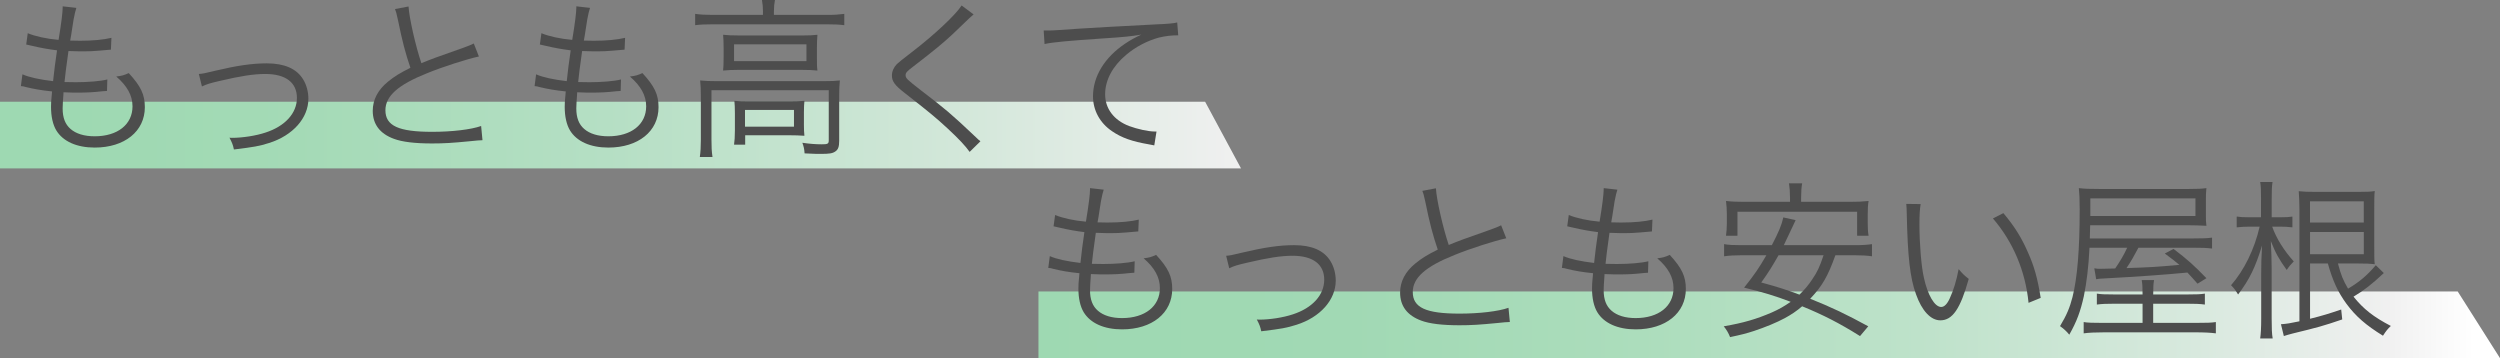
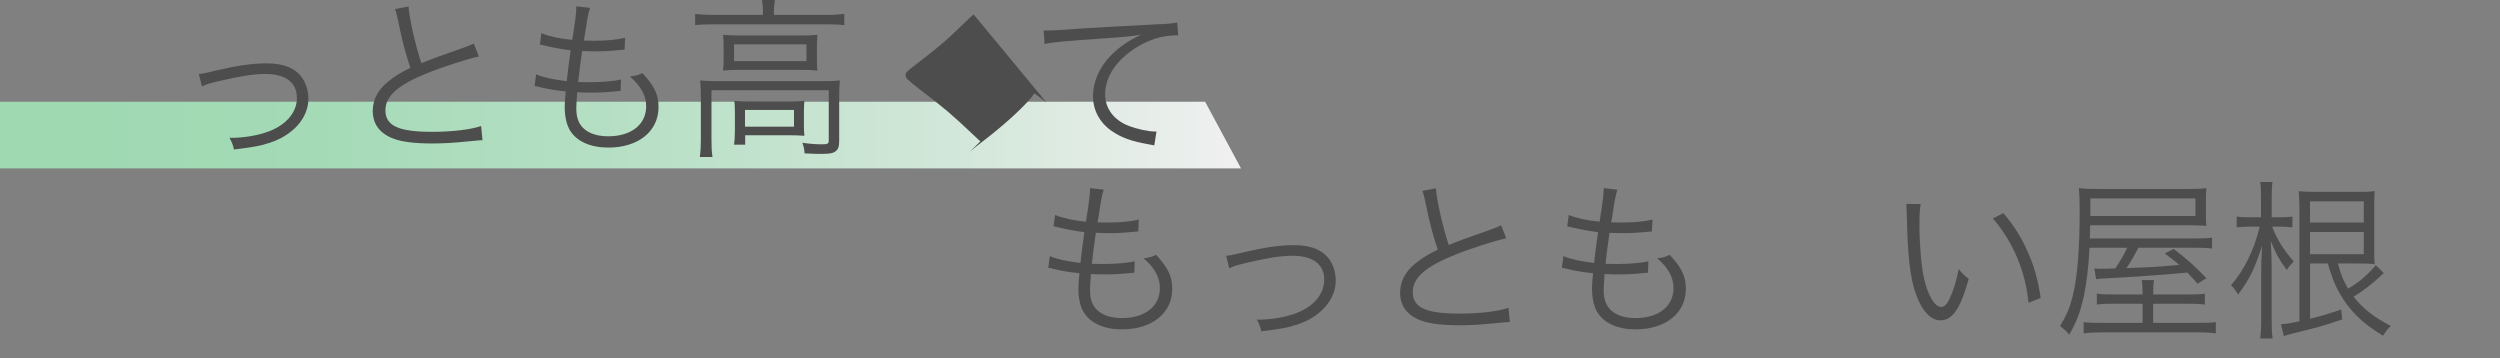
<svg xmlns="http://www.w3.org/2000/svg" id="_レイヤー_2" data-name="レイヤー 2" viewBox="0 0 975 139.68">
  <rect x="0" y="0" width="975" height="139.68" fill="#808080" stroke="none" />
  <defs>
    <style>
      .cls-1 {
        fill: url(#_名称未設定グラデーション_21);
      }

      .cls-1, .cls-2, .cls-3 {
        stroke-width: 0px;
      }

      .cls-2 {
        fill: url(#_名称未設定グラデーション_20);
      }

      .cls-3 {
        fill: #4d4d4d;
      }
    </style>
    <linearGradient id="_名称未設定グラデーション_20" data-name="名称未設定グラデーション 20" x1="512.44" y1="52.68" x2="28.44" y2="52.68" gradientUnits="userSpaceOnUse">
      <stop offset="0" stop-color="#fff" />
      <stop offset=".06" stop-color="#f0f0f0" />
      <stop offset=".29" stop-color="#d2e7d9" />
      <stop offset=".57" stop-color="#b5dfc4" />
      <stop offset=".82" stop-color="#a4dab6" />
      <stop offset="1" stop-color="#9ed9b2" />
    </linearGradient>
    <linearGradient id="_名称未設定グラデーション_21" data-name="名称未設定グラデーション 21" x1="965.01" y1="126.68" x2="395.01" y2="126.68" gradientUnits="userSpaceOnUse">
      <stop offset="0" stop-color="#fff" />
      <stop offset=".06" stop-color="#f0f0f0" />
      <stop offset=".19" stop-color="#d8e9de" />
      <stop offset=".38" stop-color="#bee2ca" />
      <stop offset=".57" stop-color="#acddbc" />
      <stop offset=".77" stop-color="#a1d9b4" />
      <stop offset="1" stop-color="#9ed9b2" />
    </linearGradient>
  </defs>
  <g id="_レイヤー_1-2" data-name="レイヤー 1">
    <g>
      <polygon class="cls-2" points="484 65.68 0 65.68 0 39.68 470 39.68 484 65.68" />
-       <polygon class="cls-1" points="975 139.68 405 139.68 405 113.68 958.51 113.68 975 139.68" />
      <g>
-         <path class="cls-3" d="M8.75,28.98c2.67,1.2,6.88,2.07,11.95,2.67.33-3.27,1-8.48,1.54-12.02-3.14-.4-6.01-.87-9.95-1.8-.87-.2-1.13-.27-2.07-.47l.6-4.41c2.87,1.2,7.34,2.2,12.02,2.6,1.07-6.41,1.6-10.82,1.6-12.55v-.53l5.34.6c-.4,1.27-.6,2.07-1.07,4.47q-.07.6-.67,4.27c-.2,1.47-.33,2.14-.67,4.01,1.87.07,2.8.07,3.87.07,5.01,0,9.21-.4,12.22-1.14l-.2,4.61q-1.34.13-4.67.4c-2.07.2-4.07.27-6.01.27-1.07,0-2.2,0-5.88-.13-1.07,7.68-1.13,8.35-1.54,12.09,2.54.07,3.47.07,4.41.07,4.81,0,9.68-.4,12.29-1.07l-.13,4.47c-.67.07-.87.07-1.8.13-3.41.4-6.28.53-9.42.53-1.67,0-2.74,0-5.74-.13q0,.47-.07,1.34c-.13,1.6-.27,3.81-.27,4.94,0,3.67,1,6.21,3.07,8.01,2.14,1.87,5.34,2.87,9.42,2.87,8.95,0,14.76-4.61,14.76-11.69,0-4.21-2.07-7.95-6.34-11.62,2.2-.27,2.94-.47,4.87-1.34,4.74,5.14,6.28,8.41,6.28,13.29,0,9.42-7.88,15.76-19.56,15.76-7.01,0-12.35-2.4-14.96-6.68-1.34-2.2-2.07-5.41-2.07-9.21,0-1.4.07-2.74.27-4.41q.07-1,.13-1.6c-4.01-.4-7.08-.94-10.08-1.67-1.07-.33-1.27-.33-2.07-.4l.6-4.61Z" />
        <path class="cls-3" d="M77.53,28.85c1.67-.13,2-.2,6.14-1.2,8.75-2.07,14.62-2.94,20.37-2.94,6.88,0,11.62,2.07,14.16,6.21,1.34,2.14,2.07,4.87,2.07,7.61,0,7.48-6.01,14.29-15.29,17.23-4.07,1.27-5.68,1.54-13.75,2.54-.4-1.87-.67-2.54-1.74-4.61.4.07.67.07.94.07,4.14,0,9.35-.8,13.15-2.07,7.61-2.47,12.22-7.55,12.22-13.49s-4.27-9.35-12.35-9.35c-4.47,0-9.62.8-17.56,2.67-4.07.94-5.14,1.27-7.14,2.2l-1.2-4.87Z" />
        <path class="cls-3" d="M159.33,2.54c.27,4.47,2.74,15.42,5.01,22.1,3.94-1.6,5.81-2.34,16.16-5.94,2.34-.87,2.94-1.07,4.27-1.74l2,5.07c-4.67,1-14.22,4.07-20.1,6.48-11.42,4.54-16.36,8.95-16.36,14.49,0,6.08,5.14,8.41,18.23,8.41,7.68,0,15.16-.87,19.1-2.27l.53,5.54q-1.27,0-4.94.4c-6.88.67-10.08.87-14.76.87-6.61,0-11.62-.6-14.82-1.8-5.48-2-8.28-5.68-8.28-10.95,0-4.27,2-8.15,5.94-11.35,2.54-2.07,4.61-3.34,8.75-5.41-1.87-5.48-3.14-10.15-4.87-18.7-.6-2.8-.73-3.14-1.14-4.21l5.28-1Z" />
        <path class="cls-3" d="M209.08,28.98c2.67,1.2,6.88,2.07,11.95,2.67.33-3.27,1-8.48,1.54-12.02-3.14-.4-6.01-.87-9.95-1.8-.87-.2-1.14-.27-2.07-.47l.6-4.41c2.87,1.2,7.34,2.2,12.02,2.6,1.07-6.41,1.6-10.82,1.6-12.55v-.53l5.34.6c-.4,1.27-.6,2.07-1.07,4.47q-.07.6-.67,4.27c-.2,1.47-.33,2.14-.67,4.01,1.87.07,2.8.07,3.87.07,5.01,0,9.21-.4,12.22-1.14l-.2,4.61q-1.34.13-4.67.4c-2.07.2-4.07.27-6.01.27-1.07,0-2.2,0-5.88-.13-1.07,7.68-1.14,8.35-1.54,12.09,2.54.07,3.47.07,4.41.07,4.81,0,9.68-.4,12.29-1.07l-.13,4.47c-.67.07-.87.07-1.8.13-3.41.4-6.28.53-9.42.53-1.67,0-2.74,0-5.74-.13q0,.47-.07,1.34c-.13,1.6-.27,3.81-.27,4.94,0,3.67,1,6.21,3.07,8.01,2.14,1.87,5.34,2.87,9.42,2.87,8.95,0,14.76-4.61,14.76-11.69,0-4.21-2.07-7.95-6.34-11.62,2.2-.27,2.94-.47,4.88-1.34,4.74,5.14,6.28,8.41,6.28,13.29,0,9.42-7.88,15.76-19.56,15.76-7.01,0-12.35-2.4-14.96-6.68-1.34-2.2-2.07-5.41-2.07-9.21,0-1.4.07-2.74.27-4.41q.07-1,.13-1.6c-4.01-.4-7.08-.94-10.08-1.67-1.07-.33-1.27-.33-2.07-.4l.6-4.61Z" />
        <path class="cls-3" d="M297.56,4.54c0-1.74-.13-3-.4-4.54h5.07c-.27,1.47-.4,2.74-.4,4.47v1.34h20.83c2.8,0,4.54-.13,6.61-.4v4.41c-2.14-.27-3.94-.33-6.61-.33h-44.94c-2.6,0-4.54.07-6.61.33v-4.41c1.94.27,3.87.4,6.74.4h19.7v-1.27ZM273.33,37.39c0-2.34-.07-4.01-.27-6.01,1.94.2,3.81.27,6.61.27h41.4c3.27,0,4.74-.07,6.48-.27-.2,2.07-.27,3.54-.27,5.88v17.69c0,2.27-.4,3.41-1.54,4.14-1.07.73-2.2.93-5.74.93-1.54,0-1.94,0-6.21-.2-.13-1.8-.33-2.6-.87-4.14,2.67.4,5.21.6,7.55.6s2.74-.2,2.74-1.54v-19.56h-45.74v19.23c0,2.94.07,4.54.4,6.81h-4.94c.27-1.8.4-4.14.4-6.74v-17.09ZM282.21,18.63c0-2.14-.07-3.67-.2-5.07,1.74.2,3.47.27,6.34.27h24.77c2.6,0,3.81-.07,5.68-.27-.13,1.94-.2,2.87-.2,5.14v3.61c0,2.94,0,3.74.2,5.21-1.94-.2-3.27-.27-6.14-.27h-24.64c-2.54,0-3.87.07-6.01.27.13-1.4.2-2.6.2-5.21v-3.67ZM286.28,23.84h28.24v-6.54h-28.24v6.54ZM313.52,48.21c0,2.4.07,3.41.2,4.74-1.74-.13-3.81-.2-6.14-.2h-16.96v3.67h-4.34c.2-1.4.33-3.14.33-5.54v-6.68c0-2.14-.07-3.47-.2-4.87,1.54.13,2.94.2,5.41.2h16.03c2.54,0,4.14-.07,5.88-.2-.13,1.34-.2,2.34-.2,4.54v4.34ZM290.55,49.41h19.1v-6.54h-19.1v6.54Z" />
-         <path class="cls-3" d="M379.7,5.61c-.73.6-1.27,1.07-8.21,7.75-3.34,3.14-6.94,6.14-15.36,12.62-2.47,1.87-2.94,2.4-2.94,3.34,0,1.2.53,1.67,5.94,5.88,9.68,7.41,11.55,8.95,21.37,18.23,1,1,1.13,1.07,1.87,1.67l-4.21,4.14c-1.6-2.27-4.21-5.07-8.61-9.15-4.47-4.14-7.14-6.34-16.89-13.96-3.74-2.94-4.81-4.41-4.81-6.68,0-1.6.67-3.14,1.94-4.47q.8-.8,5.68-4.54c8.88-6.81,17.23-14.62,19.56-18.3l4.67,3.47Z" />
+         <path class="cls-3" d="M379.7,5.61c-.73.6-1.27,1.07-8.21,7.75-3.34,3.14-6.94,6.14-15.36,12.62-2.47,1.87-2.94,2.4-2.94,3.34,0,1.2.53,1.67,5.94,5.88,9.68,7.41,11.55,8.95,21.37,18.23,1,1,1.13,1.07,1.87,1.67l-4.21,4.14q.8-.8,5.68-4.54c8.88-6.81,17.23-14.62,19.56-18.3l4.67,3.47Z" />
        <path class="cls-3" d="M407.02,11.89h2.4c.93,0,1.74-.07,3.81-.2,7.95-.6,29.31-1.8,37.93-2.2,3.74-.13,6.88-.4,7.95-.73l.4,5.01c-2.67,0-4.94.27-7.48.87-4.47,1.2-9.15,3.61-12.82,6.74-5.34,4.47-8.21,9.88-8.21,15.42s3.41,10.08,9.35,12.35c3.27,1.2,7.48,2.14,10.02,2.14h.67l-.87,5.41c-.73-.13-1-.2-2.07-.4-6.61-1.14-10.62-2.54-14.42-5.14-4.74-3.21-7.41-8.15-7.41-13.62,0-7.75,4.54-15.16,12.49-20.5,2.07-1.4,3.81-2.34,6.34-3.54-3.94.67-7.28,1-14.69,1.47-13.82.94-19.76,1.47-23.04,2.2l-.33-5.28Z" />
        <path class="cls-3" d="M409.42,99.88c2.67,1.2,6.88,2.07,11.95,2.67.33-3.27,1-8.48,1.54-12.02-3.14-.4-6.01-.87-9.95-1.8-.87-.2-1.13-.27-2.07-.47l.6-4.41c2.87,1.2,7.34,2.2,12.02,2.6,1.07-6.41,1.6-10.82,1.6-12.55v-.53l5.34.6c-.4,1.27-.6,2.07-1.07,4.47q-.07.6-.67,4.27c-.2,1.47-.33,2.14-.67,4.01,1.87.07,2.8.07,3.87.07,5.01,0,9.21-.4,12.22-1.14l-.2,4.61q-1.33.13-4.67.4c-2.07.2-4.07.27-6.01.27-1.07,0-2.2,0-5.88-.13-1.07,7.68-1.13,8.35-1.54,12.09,2.54.07,3.47.07,4.41.07,4.81,0,9.68-.4,12.29-1.07l-.13,4.47c-.67.07-.87.07-1.8.13-3.41.4-6.28.53-9.41.53-1.67,0-2.74,0-5.74-.13q0,.47-.07,1.34c-.13,1.6-.27,3.81-.27,4.94,0,3.67,1,6.21,3.07,8.01,2.14,1.87,5.34,2.87,9.42,2.87,8.95,0,14.76-4.61,14.76-11.69,0-4.21-2.07-7.95-6.34-11.62,2.2-.27,2.94-.47,4.87-1.34,4.74,5.14,6.28,8.41,6.28,13.29,0,9.42-7.88,15.76-19.56,15.76-7.01,0-12.35-2.4-14.96-6.68-1.34-2.2-2.07-5.41-2.07-9.21,0-1.4.07-2.74.27-4.41q.07-1,.13-1.6c-4.01-.4-7.08-.93-10.08-1.67-1.07-.33-1.27-.33-2.07-.4l.6-4.61Z" />
        <path class="cls-3" d="M478.2,99.75c1.67-.13,2-.2,6.14-1.2,8.75-2.07,14.62-2.94,20.37-2.94,6.88,0,11.62,2.07,14.16,6.21,1.33,2.14,2.07,4.87,2.07,7.61,0,7.48-6.01,14.29-15.29,17.23-4.07,1.27-5.68,1.54-13.76,2.54-.4-1.87-.67-2.54-1.74-4.61.4.07.67.07.93.07,4.14,0,9.35-.8,13.15-2.07,7.61-2.47,12.22-7.55,12.22-13.49s-4.27-9.35-12.35-9.35c-4.47,0-9.62.8-17.56,2.67-4.07.93-5.14,1.27-7.14,2.2l-1.2-4.87Z" />
        <path class="cls-3" d="M560,73.44c.27,4.47,2.74,15.42,5.01,22.1,3.94-1.6,5.81-2.34,16.16-5.94,2.34-.87,2.94-1.07,4.27-1.74l2,5.07c-4.67,1-14.22,4.07-20.1,6.48-11.42,4.54-16.36,8.95-16.36,14.49,0,6.08,5.14,8.41,18.23,8.41,7.68,0,15.16-.87,19.1-2.27l.53,5.54q-1.27,0-4.94.4c-6.88.67-10.08.87-14.76.87-6.61,0-11.62-.6-14.82-1.8-5.48-2-8.28-5.68-8.28-10.95,0-4.27,2-8.15,5.94-11.35,2.54-2.07,4.61-3.34,8.75-5.41-1.87-5.48-3.14-10.15-4.87-18.7-.6-2.8-.73-3.14-1.14-4.21l5.28-1Z" />
        <path class="cls-3" d="M609.75,99.88c2.67,1.2,6.88,2.07,11.95,2.67.33-3.27,1-8.48,1.54-12.02-3.14-.4-6.01-.87-9.95-1.8-.87-.2-1.13-.27-2.07-.47l.6-4.41c2.87,1.2,7.34,2.2,12.02,2.6,1.07-6.41,1.6-10.82,1.6-12.55v-.53l5.34.6c-.4,1.27-.6,2.07-1.07,4.47q-.07.6-.67,4.27c-.2,1.47-.33,2.14-.67,4.01,1.87.07,2.8.07,3.87.07,5.01,0,9.21-.4,12.22-1.14l-.2,4.61q-1.33.13-4.67.4c-2.07.2-4.07.27-6.01.27-1.07,0-2.2,0-5.88-.13-1.07,7.68-1.13,8.35-1.54,12.09,2.54.07,3.47.07,4.41.07,4.81,0,9.68-.4,12.29-1.07l-.13,4.47c-.67.07-.87.07-1.8.13-3.41.4-6.28.53-9.42.53-1.67,0-2.74,0-5.74-.13q0,.47-.07,1.34c-.13,1.6-.27,3.81-.27,4.94,0,3.67,1,6.21,3.07,8.01,2.14,1.87,5.34,2.87,9.41,2.87,8.95,0,14.76-4.61,14.76-11.69,0-4.21-2.07-7.95-6.34-11.62,2.2-.27,2.94-.47,4.87-1.34,4.74,5.14,6.28,8.41,6.28,13.29,0,9.42-7.88,15.76-19.56,15.76-7.01,0-12.35-2.4-14.96-6.68-1.33-2.2-2.07-5.41-2.07-9.21,0-1.4.07-2.74.27-4.41q.07-1,.13-1.6c-4.01-.4-7.08-.93-10.08-1.67-1.07-.33-1.27-.33-2.07-.4l.6-4.61Z" />
-         <path class="cls-3" d="M715.8,99.55c-2.94,8.21-5.08,11.95-9.82,16.96,8.48,3.41,13.82,5.94,22.64,10.75l-3.21,3.81c-7.88-4.94-14.22-8.21-22.57-11.62-2.07,1.8-4.27,3.27-6.74,4.61-3.07,1.67-7.75,3.61-12.22,5.07-2.67.87-4.67,1.4-9.15,2.34-.67-1.67-1.33-2.8-2.47-4.21,7.75-1.34,12.69-2.8,18.76-5.41,2.74-1.2,4.94-2.47,7.34-4.14-6.14-2.34-10.55-3.67-18.16-5.54,4.14-5.21,5.74-7.55,8.68-12.62h-9.75c-2.87,0-4.74.13-6.74.4v-4.74c1.87.33,3.54.4,6.74.4h11.89c2.67-5.14,3.81-7.81,4.47-10.82l4.81,1.07q-.47.93-1.07,2.27l-3.54,7.48h27.64c3.14,0,4.94-.13,6.74-.4v4.74c-1.87-.27-3.87-.4-6.74-.4h-7.54ZM698.1,77.04c0-2.2-.13-3.81-.4-5.54h5.14c-.27,1.54-.4,3.27-.4,5.54v1.67h19.1c2.8,0,4.81-.07,7.21-.33-.27,1.54-.33,3.14-.33,5.07v3.81c0,1.67.07,3.21.33,4.67h-4.47v-9.35h-46.67v9.35h-4.47c.2-1.54.33-3,.33-4.67v-3.81c0-1.8-.13-3.47-.33-5.07,2.34.27,4.41.33,7.14.33h17.83v-1.67ZM693.63,99.55c-2.6,4.54-3.74,6.41-6.74,10.62,6.41,1.74,9.55,2.74,14.89,4.74,2-1.94,3.47-3.67,4.94-5.88,2-2.94,2.87-4.74,4.47-9.48h-17.56Z" />
        <path class="cls-3" d="M749.05,79.58c-.33,2.07-.47,4.27-.47,7.95,0,7.35.73,16.49,1.74,20.77,1.47,6.81,4.21,11.42,6.74,11.42,1.2,0,2.34-1.14,3.34-3.34,1.54-3.34,2.6-6.88,3.47-11.42,1.47,1.74,2.07,2.34,3.94,3.81-3.27,11.69-6.34,16.16-11.08,16.16-3.74,0-7.21-3.74-9.48-10.15-2.34-6.34-3.27-14.89-3.61-31.32-.07-2.54-.07-2.74-.2-3.94l5.61.07ZM781.31,83.12c4.34,5.14,7.08,9.55,9.55,15.22,2.54,5.61,3.81,10.35,5.01,17.83l-4.74,1.94c-1.2-12.42-6.08-23.84-13.89-32.92l4.07-2.07Z" />
        <path class="cls-3" d="M814.9,96.61c-.33,7.28-1.13,13.69-2.2,18.9-1.34,6.01-2.74,9.82-5.68,15.02-1-1.27-2.27-2.4-3.61-3.34,2.54-4.21,3.81-7.21,4.87-11.35,1.87-7.48,2.8-18.43,2.8-34.19,0-3.87-.13-6.34-.33-8.28,2.34.27,3.94.33,8.08.33h34.79c3.27,0,4.94-.07,6.88-.33-.2,2.07-.2,2.54-.2,4.54v5.94c0,2,0,2.74.2,4.21-2.6-.13-4.54-.2-6.61-.2h-38.73l-.13,5.14h39.86c4.34,0,5.88-.07,7.81-.33v4.27c-2.14-.27-3.81-.33-7.61-.33h-21.1c-1.94,3.67-2.8,5.14-4.67,7.95,9.42-.33,11.22-.4,20.63-1.27-1.74-1.47-2.8-2.27-5.68-4.41l3.41-1.8c5.68,4.34,7.88,6.34,12.82,11.42l-3.47,2.14c-1.94-2.2-2.47-2.74-3.94-4.34-9.21.87-18.5,1.54-33.12,2.34-1.14.07-1.6.07-2.47.27l-.73-4.27c1.13.2,1.47.2,2.34.2q.27,0,5.81-.13c2-2.94,3.41-5.34,4.67-8.08h-14.69ZM852.89,114.84c4.14,0,5.21-.07,7.01-.33v4.27c-2-.27-3.74-.33-7.01-.33h-13.15v7.48h16.16c5.08,0,6.54-.07,8.28-.33v4.41c-2.07-.27-4.34-.4-8.55-.4h-34.92c-3.61,0-6.14.13-8.08.4v-4.41c1.47.27,3.54.33,7.81.33h15.16v-7.48h-10.82c-3.27,0-5.14.07-7.01.33v-4.27c1.74.27,2.94.33,7.08.33h10.75c0-2.94-.07-4.01-.33-5.61h4.81c-.27,1.6-.33,2.74-.33,5.61h13.15ZM856.23,84.25v-6.88h-41v6.88h41Z" />
        <path class="cls-3" d="M881.81,77.91c0-3.87-.07-5.27-.33-6.94h4.81c-.27,1.67-.33,3.47-.33,6.88v6.88h3.74c1.94,0,3.07-.07,4.34-.27v4.21c-1.74-.2-3.07-.27-4.34-.27h-3.54c1.54,4.41,4.54,9.28,8.41,13.55-1.07,1.07-1.94,2.07-2.74,3.34-3.07-4.27-4.34-6.54-6.21-11.28.2,3.27.33,8.01.33,10.95v19.3c0,3.61.07,5.94.4,7.75h-4.88c.27-1.87.4-4.27.4-7.75v-17.76c0-3.14.07-6.48.33-10.75-2.6,8.48-4.87,13.22-9.35,19.1-1-1.67-1.47-2.34-2.74-3.61,5.14-5.88,9.15-14.09,11.15-22.84h-4.34c-1.27,0-2.8.07-4.61.27v-4.21c1.4.2,2.6.27,4.61.27h4.87v-6.81ZM929.69,106.49c-4.61,4.34-7.81,6.81-11.82,9.21,3.87,4.81,7.75,7.88,14.56,11.42-1.33,1.27-1.8,1.87-3.07,3.81-6.61-4.07-10.62-7.55-14.22-12.42-3.34-4.54-5.41-9.08-7.28-15.76h-6.94v21.57c4.81-1.2,7.41-2,12.15-3.61l.4,3.87c-7.41,2.54-9.68,3.14-19.3,5.48-1.67.47-2.34.6-3.47,1l-1.13-4.61c2.14-.13,3.74-.4,7.21-1.14v-43.8c0-2.6-.13-4.67-.27-6.94,1.94.2,3.74.27,6.74.27h16.23c3.34,0,5.21-.07,6.68-.33-.2,1.74-.2,3.07-.2,7.28v14.36c0,4.14,0,5.48.2,6.88-1.74-.2-3.54-.27-6.68-.27h-7.68c1.2,4.61,2,6.48,3.94,9.82,4.41-2.6,7.41-5.14,10.82-9.15l3.14,3.07ZM921.87,86.79v-8.28h-20.97v8.28h20.97ZM900.91,99.15h20.97v-8.68h-20.97v8.68Z" />
      </g>
    </g>
  </g>
</svg>